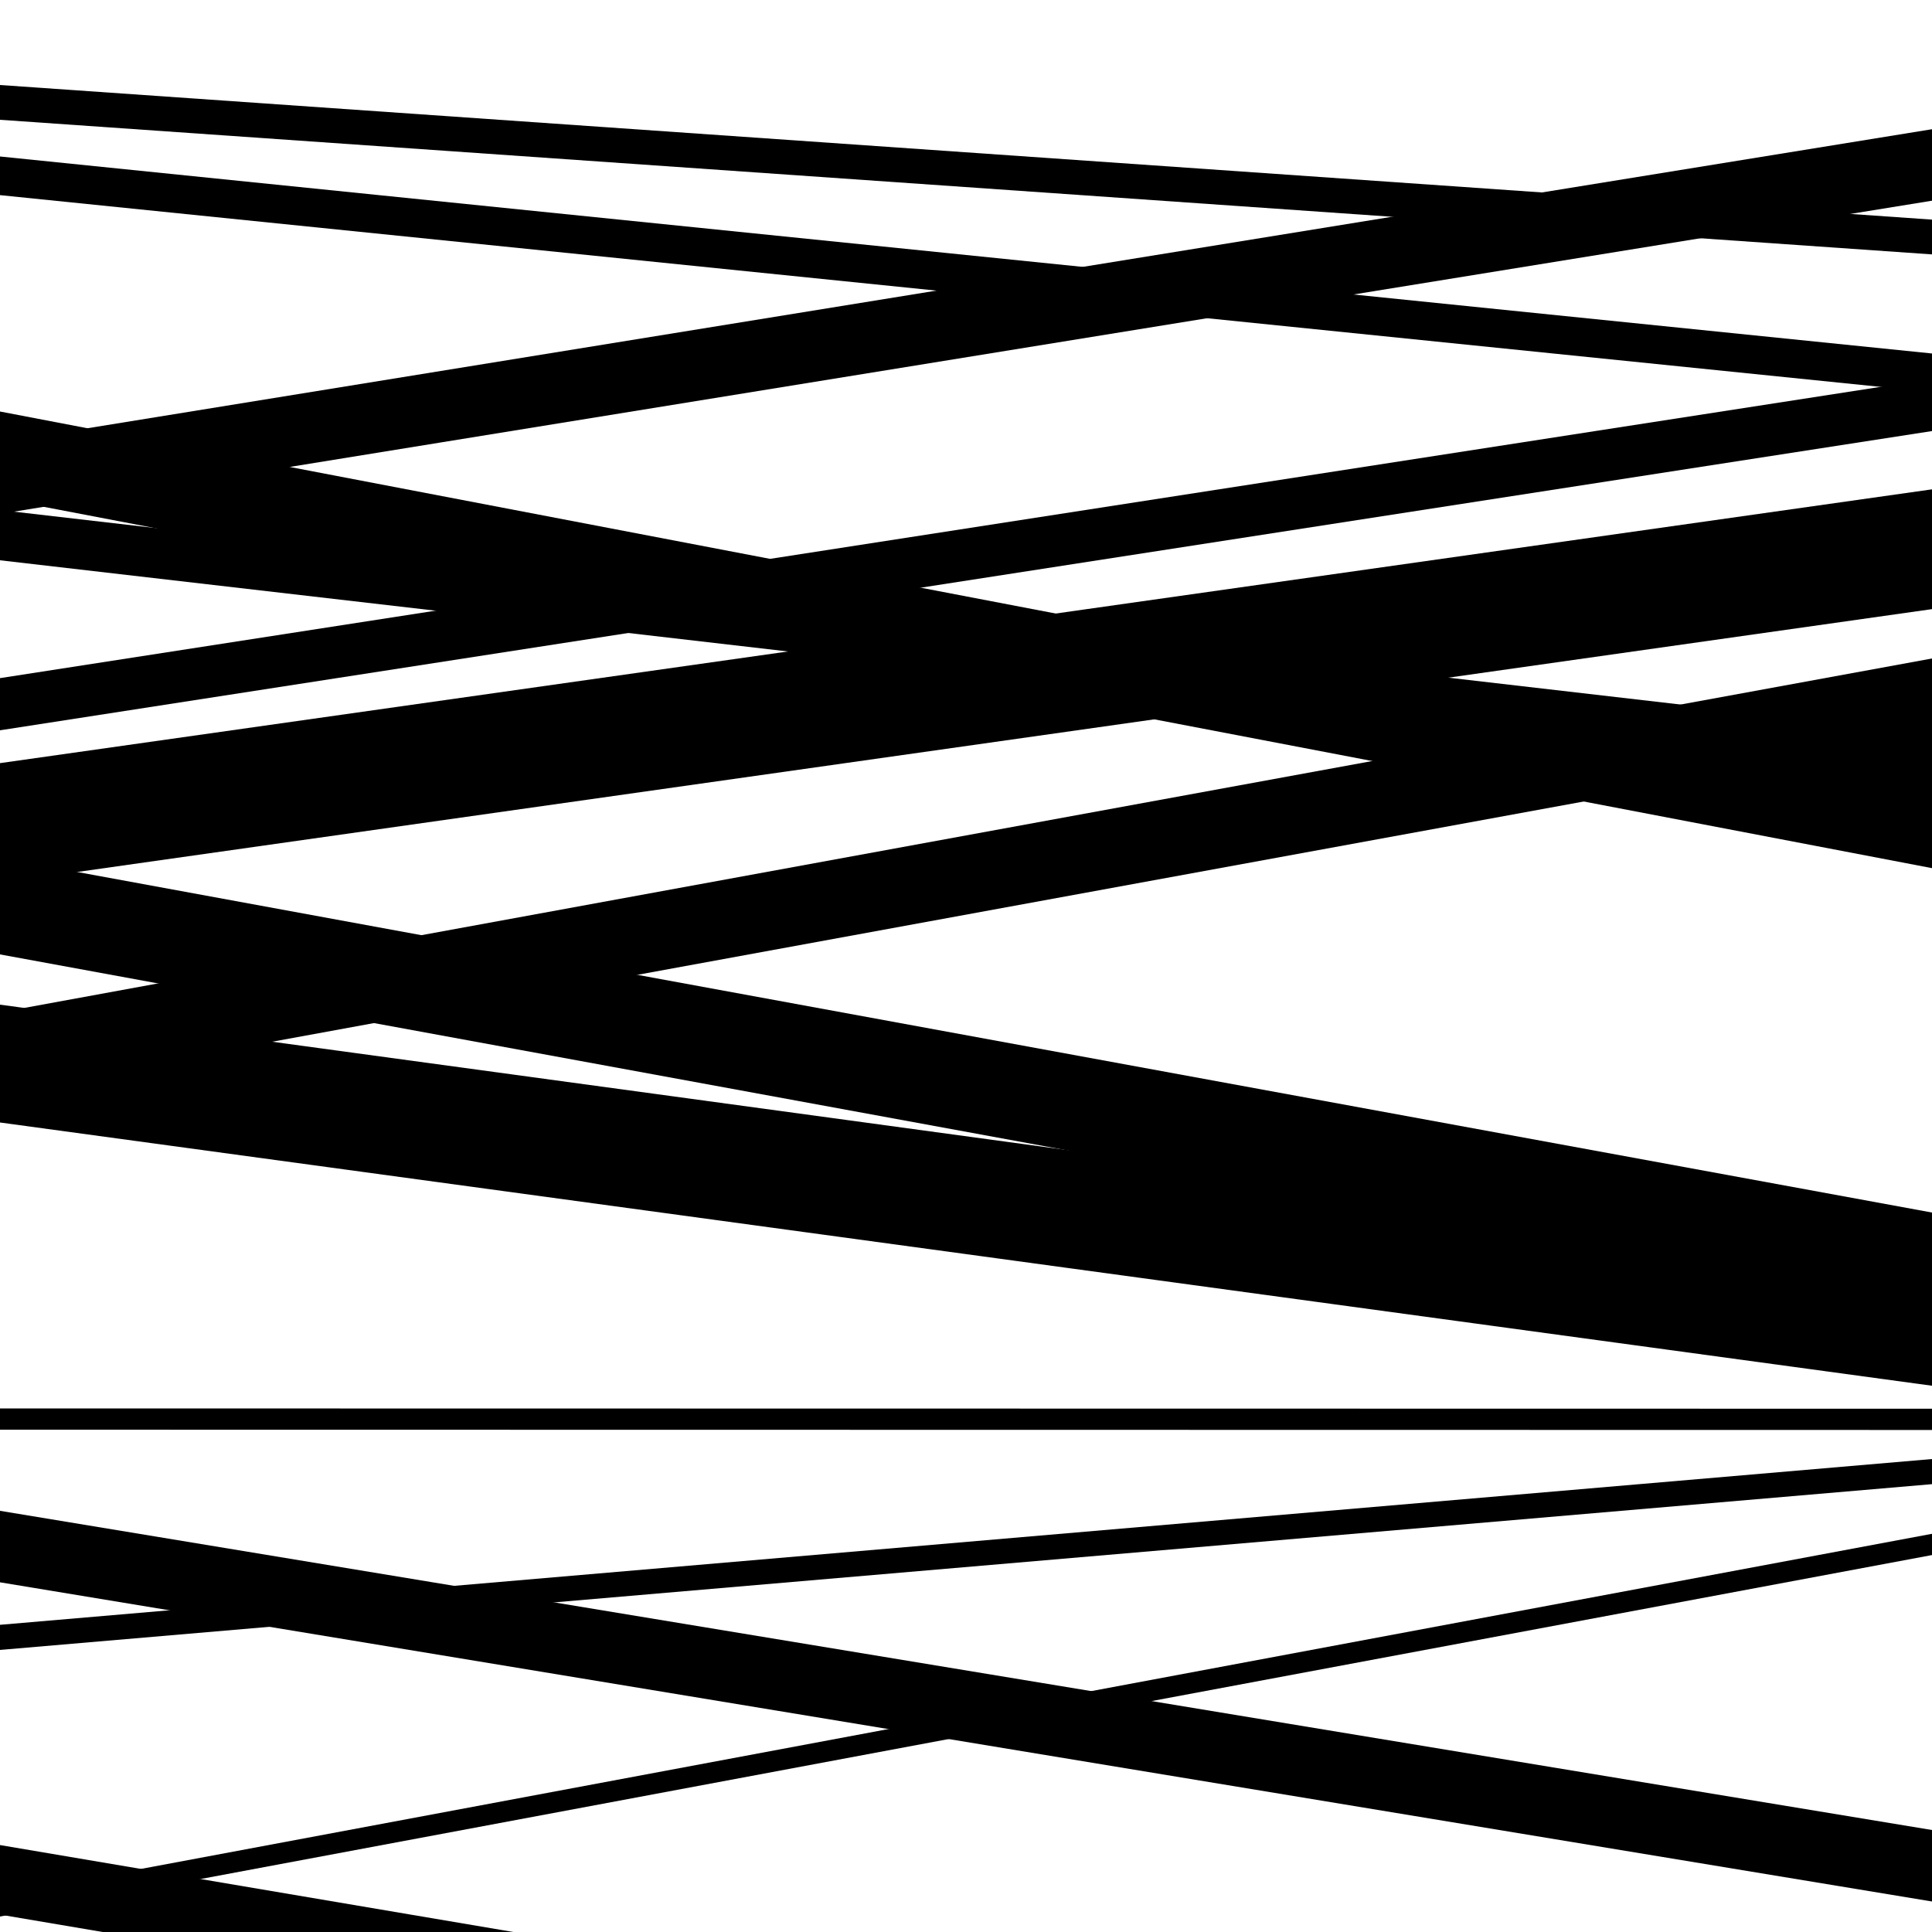
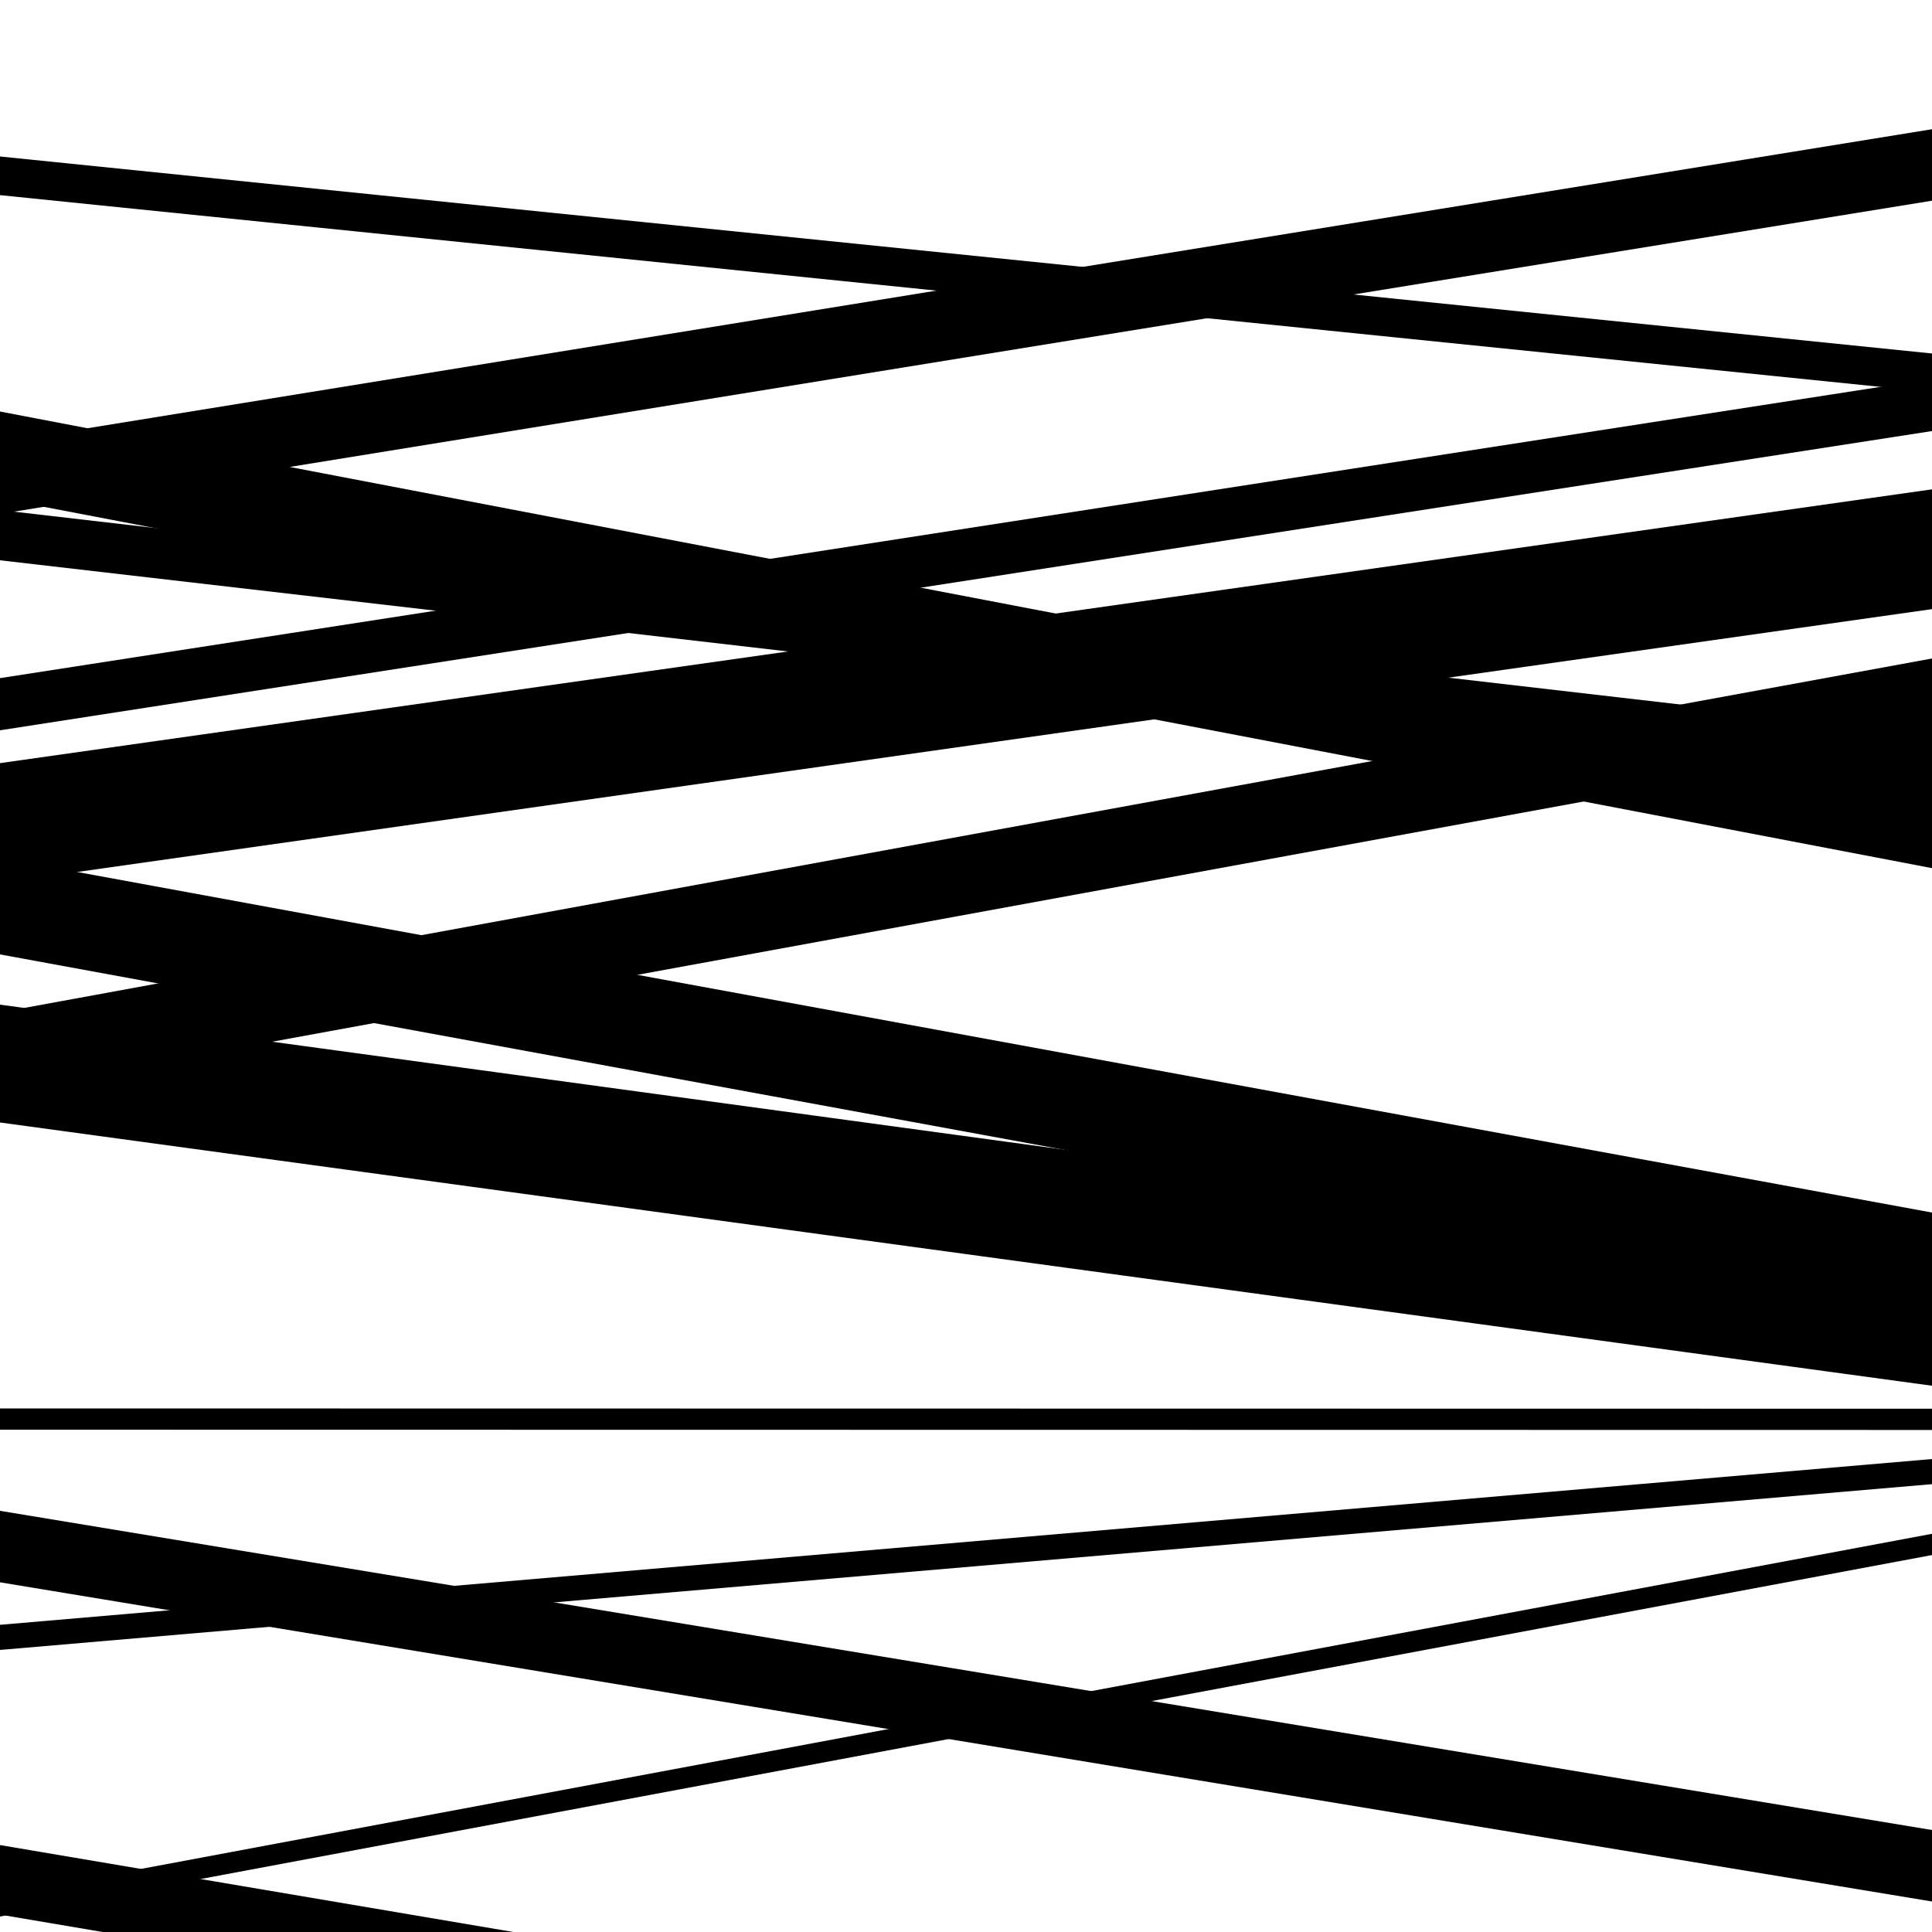
<svg xmlns="http://www.w3.org/2000/svg" viewBox="0 0 1000 1000" height="1000" width="1000">
  <rect x="0" y="0" width="1000" height="1000" fill="#ffffff" />
  <path opacity="0.8" d="M 0 991 L 1000 1160.349 L 1000 1124.349 L 0 955 Z" fill="hsl(178, 15%, 50%)" />
  <path opacity="0.8" d="M 0 290 L 1000 405.728 L 1000 379.728 L 0 264 Z" fill="hsl(183, 25%, 70%)" />
  <path opacity="0.8" d="M 0 457 L 1000 315.281 L 1000 253.281 L 0 395 Z" fill="hsl(188, 30%, 90%)" />
  <path opacity="0.8" d="M 0 740 L 1000 740.151 L 1000 729.151 L 0 729 Z" fill="hsl(173, 10%, 30%)" />
-   <path opacity="0.8" d="M 0 62 L 1000 131.676 L 1000 113.676 L 0 44 Z" fill="hsl(178, 15%, 50%)" />
  <path opacity="0.8" d="M 0 258 L 1000 449.351 L 1000 404.351 L 0 213 Z" fill="hsl(183, 25%, 70%)" />
  <path opacity="0.8" d="M 0 565 L 1000 381.833 L 1000 340.833 L 0 524 Z" fill="hsl(188, 30%, 90%)" />
  <path opacity="0.8" d="M 0 854 L 1000 768.196 L 1000 755.196 L 0 841 Z" fill="hsl(173, 10%, 30%)" />
-   <path opacity="0.8" d="M 0 101 L 1000 202.964 L 1000 182.964 L 0 81 Z" fill="hsl(178, 15%, 50%)" />
+   <path opacity="0.8" d="M 0 101 L 1000 202.964 L 1000 182.964 L 0 81 " fill="hsl(178, 15%, 50%)" />
  <path opacity="0.8" d="M 0 378 L 1000 223.114 L 1000 196.114 L 0 351 Z" fill="hsl(183, 25%, 70%)" />
  <path opacity="0.8" d="M 0 581 L 1000 717.257 L 1000 656.257 L 0 520 Z" fill="hsl(188, 30%, 90%)" />
  <path opacity="0.8" d="M 0 819 L 1000 984.211 L 1000 947.211 L 0 782 Z" fill="hsl(173, 10%, 30%)" />
  <path opacity="0.8" d="M 0 992 L 1000 804.891 L 1000 793.891 L 0 981 Z" fill="hsl(178, 15%, 50%)" />
  <path opacity="0.8" d="M 0 266 L 1000 103.882 L 1000 66.882 L 0 229 Z" fill="hsl(183, 25%, 70%)" />
  <path opacity="0.8" d="M 0 494 L 1000 677.609 L 1000 627.609 L 0 444 Z" fill="hsl(188, 30%, 90%)" />
</svg>